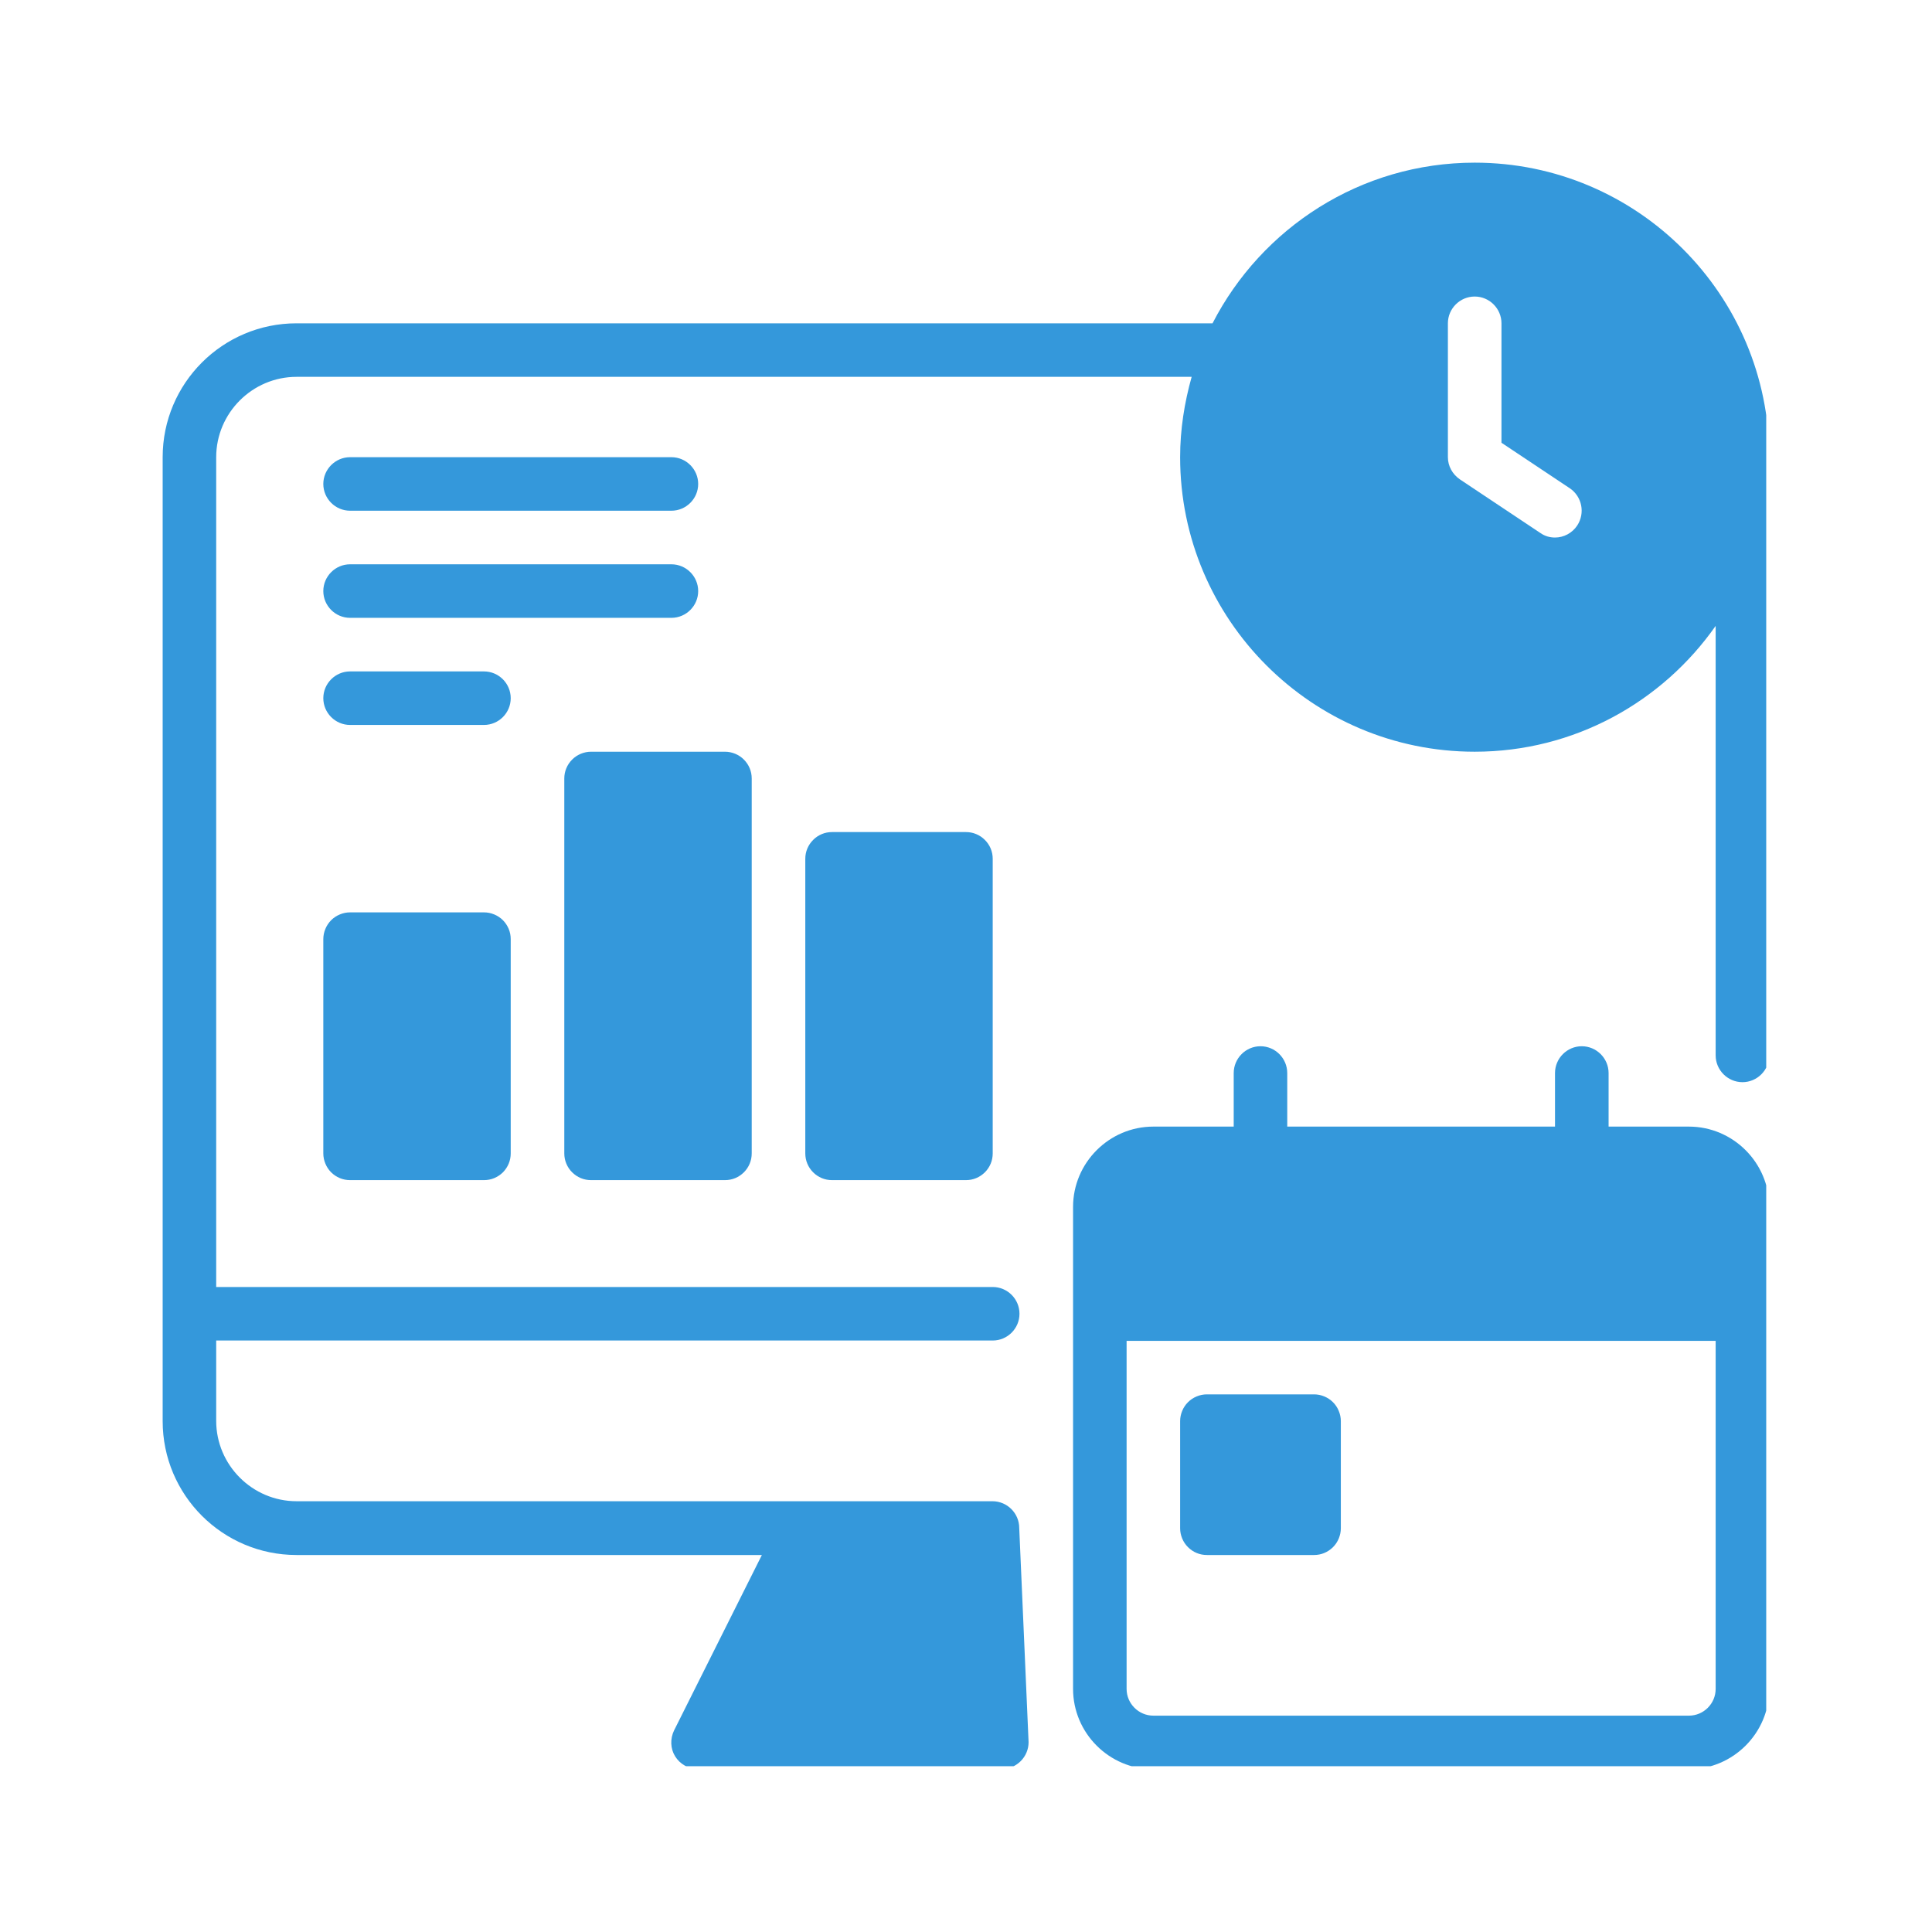
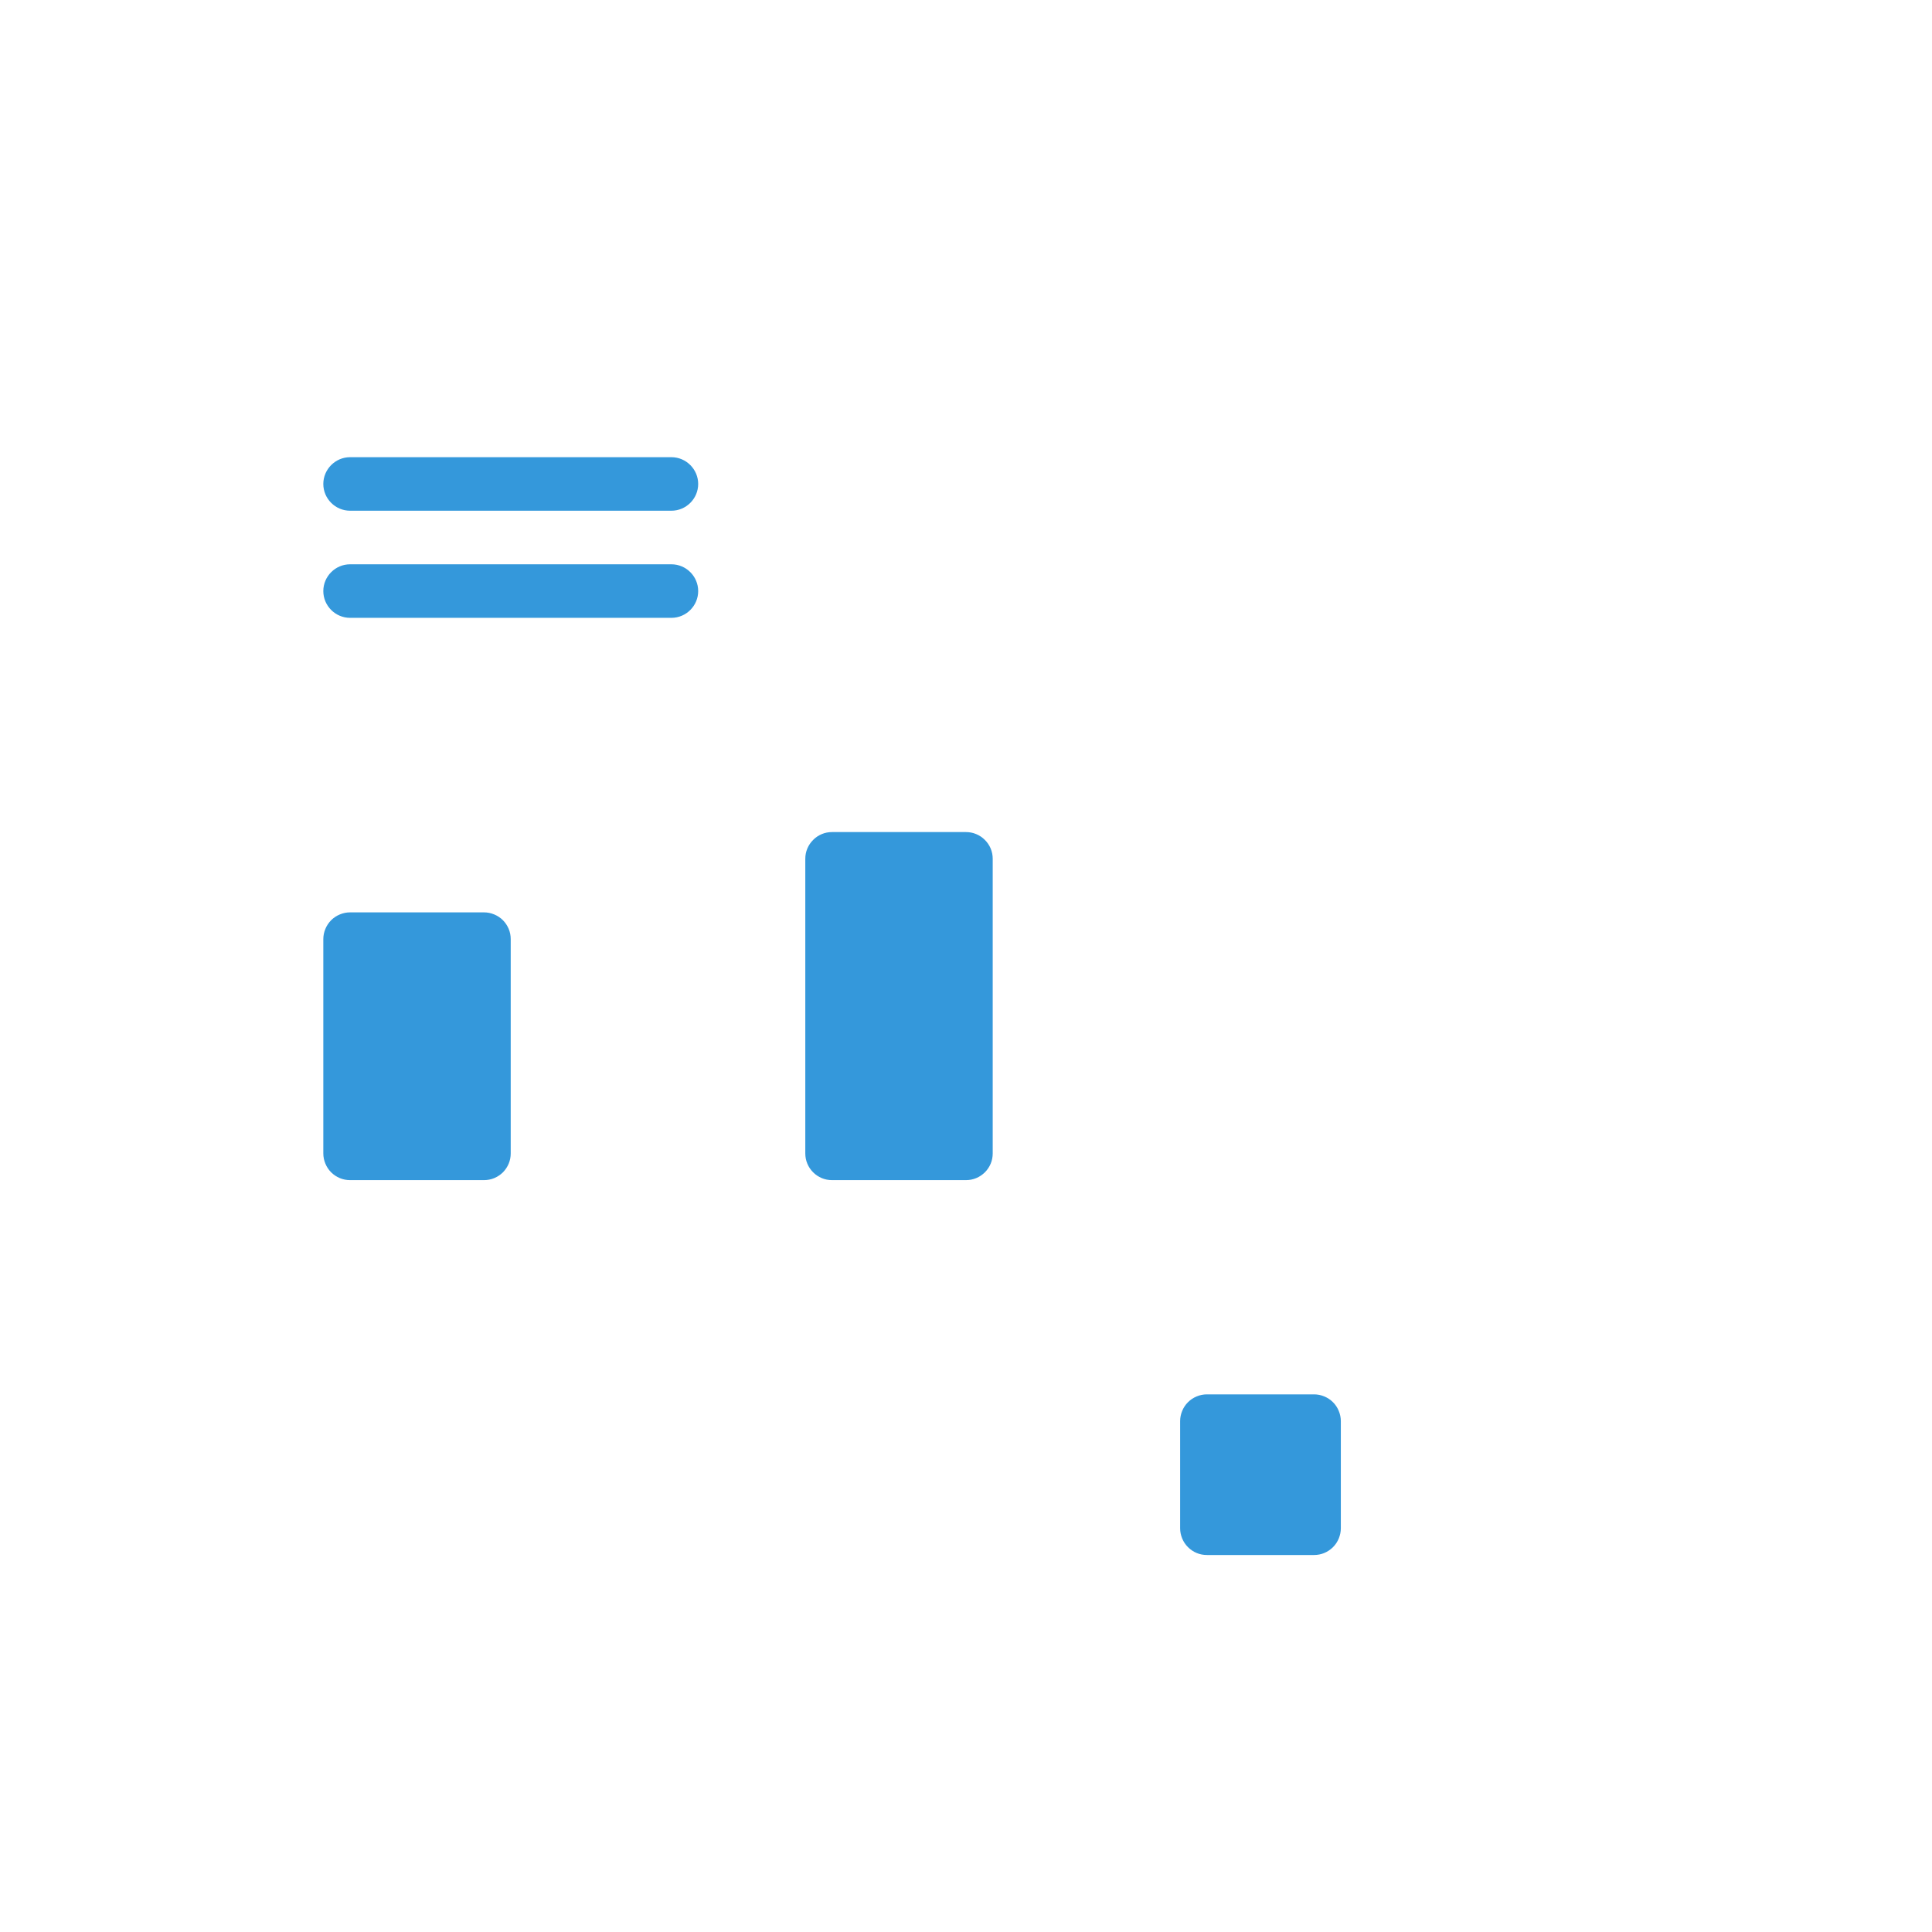
<svg xmlns="http://www.w3.org/2000/svg" width="200" zoomAndPan="magnify" viewBox="0 0 150 150" height="200" preserveAspectRatio="xMidYMid meet" version="1.0">
  <defs>
    <clipPath id="2ca5b7769d">
      <path d="M 83 81 L 137.129 81 L 137.129 137.129 L 83 137.129 Z M 83 81 " clip-rule="nonzero" />
    </clipPath>
    <clipPath id="3b1af13fb1">
      <path d="M 12.629 12.629 L 137.129 12.629 L 137.129 137.129 L 12.629 137.129 Z M 12.629 12.629 " clip-rule="nonzero" />
    </clipPath>
  </defs>
  <g clip-path="url(#2ca5b7769d)">
-     <path fill="#3498db" d="M 131.125 87.469 L 124.891 87.469 L 124.891 83.312 C 124.891 82.168 123.953 81.23 122.809 81.23 C 121.668 81.23 120.73 82.168 120.73 83.312 L 120.73 87.469 L 99.941 87.469 L 99.941 83.312 C 99.941 82.168 99.008 81.23 97.863 81.23 C 96.719 81.23 95.785 82.168 95.785 83.312 L 95.785 87.469 L 89.547 87.469 C 86.117 87.469 83.312 90.277 83.312 93.707 L 83.312 131.125 C 83.312 134.555 86.117 137.363 89.547 137.363 L 131.125 137.363 C 134.555 137.363 137.363 134.555 137.363 131.125 L 137.363 93.707 C 137.363 90.277 134.555 87.469 131.125 87.469 Z M 133.203 131.125 C 133.203 132.27 132.27 133.203 131.125 133.203 L 89.547 133.203 C 88.406 133.203 87.469 132.27 87.469 131.125 L 87.469 104.102 L 133.203 104.102 Z M 133.203 131.125 " fill-opacity="1" fill-rule="nonzero" />
-   </g>
+     </g>
  <path fill="#3498db" d="M 27.18 70.836 L 37.574 70.836 C 37.852 70.836 38.117 70.891 38.371 70.996 C 38.625 71.102 38.852 71.25 39.047 71.445 C 39.238 71.641 39.391 71.867 39.496 72.121 C 39.602 72.375 39.652 72.641 39.652 72.918 L 39.652 89.547 C 39.652 89.824 39.602 90.09 39.496 90.344 C 39.391 90.598 39.238 90.824 39.047 91.02 C 38.852 91.211 38.625 91.363 38.371 91.469 C 38.117 91.574 37.852 91.625 37.574 91.625 L 27.18 91.625 C 26.906 91.625 26.641 91.574 26.387 91.469 C 26.129 91.363 25.906 91.211 25.711 91.02 C 25.516 90.824 25.367 90.598 25.262 90.344 C 25.156 90.09 25.102 89.824 25.102 89.547 L 25.102 72.918 C 25.102 72.641 25.156 72.375 25.262 72.121 C 25.367 71.867 25.516 71.641 25.711 71.445 C 25.906 71.25 26.129 71.102 26.387 70.996 C 26.641 70.891 26.906 70.836 27.18 70.836 Z M 27.18 70.836 " fill-opacity="1" fill-rule="nonzero" />
-   <path fill="#3498db" d="M 45.891 58.363 L 56.285 58.363 C 56.562 58.363 56.824 58.418 57.082 58.523 C 57.336 58.629 57.559 58.777 57.754 58.973 C 57.949 59.168 58.102 59.395 58.207 59.648 C 58.312 59.902 58.363 60.168 58.363 60.441 L 58.363 89.547 C 58.363 89.824 58.312 90.09 58.207 90.344 C 58.102 90.598 57.949 90.824 57.754 91.02 C 57.559 91.211 57.336 91.363 57.082 91.469 C 56.824 91.574 56.562 91.625 56.285 91.625 L 45.891 91.625 C 45.613 91.625 45.352 91.574 45.094 91.469 C 44.84 91.363 44.617 91.211 44.422 91.02 C 44.227 90.824 44.074 90.598 43.969 90.344 C 43.863 90.09 43.812 89.824 43.812 89.547 L 43.812 60.441 C 43.812 60.168 43.863 59.902 43.969 59.648 C 44.074 59.395 44.227 59.168 44.422 58.973 C 44.617 58.777 44.84 58.629 45.094 58.523 C 45.352 58.418 45.613 58.363 45.891 58.363 Z M 45.891 58.363 " fill-opacity="1" fill-rule="nonzero" />
  <path fill="#3498db" d="M 64.602 64.602 L 74.996 64.602 C 75.27 64.602 75.535 64.652 75.789 64.758 C 76.047 64.863 76.27 65.016 76.465 65.211 C 76.66 65.406 76.812 65.629 76.918 65.883 C 77.023 66.141 77.074 66.402 77.074 66.68 L 77.074 89.547 C 77.074 89.824 77.023 90.09 76.918 90.344 C 76.812 90.598 76.66 90.824 76.465 91.02 C 76.27 91.211 76.047 91.363 75.789 91.469 C 75.535 91.574 75.27 91.625 74.996 91.625 L 64.602 91.625 C 64.324 91.625 64.059 91.574 63.805 91.469 C 63.551 91.363 63.324 91.211 63.133 91.02 C 62.938 90.824 62.785 90.598 62.68 90.344 C 62.574 90.09 62.523 89.824 62.523 89.547 L 62.523 66.68 C 62.523 66.402 62.574 66.141 62.68 65.883 C 62.785 65.629 62.938 65.406 63.133 65.211 C 63.324 65.016 63.551 64.863 63.805 64.758 C 64.059 64.652 64.324 64.602 64.602 64.602 Z M 64.602 64.602 " fill-opacity="1" fill-rule="nonzero" />
  <path fill="#3498db" d="M 27.18 39.652 L 52.129 39.652 C 53.27 39.652 54.207 38.719 54.207 37.574 C 54.207 36.434 53.27 35.496 52.129 35.496 L 27.18 35.496 C 26.039 35.496 25.102 36.434 25.102 37.574 C 25.102 38.719 26.039 39.652 27.18 39.652 Z M 27.18 39.652 " fill-opacity="1" fill-rule="nonzero" />
  <path fill="#3498db" d="M 54.207 45.891 C 54.207 44.746 53.27 43.812 52.129 43.812 L 27.18 43.812 C 26.039 43.812 25.102 44.746 25.102 45.891 C 25.102 47.035 26.039 47.969 27.18 47.969 L 52.129 47.969 C 53.27 47.969 54.207 47.035 54.207 45.891 Z M 54.207 45.891 " fill-opacity="1" fill-rule="nonzero" />
-   <path fill="#3498db" d="M 37.574 52.129 L 27.18 52.129 C 26.039 52.129 25.102 53.062 25.102 54.207 C 25.102 55.352 26.039 56.285 27.18 56.285 L 37.574 56.285 C 38.719 56.285 39.652 55.352 39.652 54.207 C 39.652 53.062 38.719 52.129 37.574 52.129 Z M 37.574 52.129 " fill-opacity="1" fill-rule="nonzero" />
  <g clip-path="url(#3b1af13fb1)">
-     <path fill="#3498db" d="M 114.496 12.629 C 105.637 12.629 97.945 17.699 94.141 25.102 L 23.023 25.102 C 17.285 25.102 12.629 29.758 12.629 35.496 L 12.629 110.336 C 12.629 116.074 17.285 120.73 23.023 120.73 L 59.152 120.73 L 52.336 134.348 C 52.023 134.992 52.043 135.762 52.418 136.363 C 52.793 136.969 53.457 137.344 54.188 137.344 L 77.781 137.344 C 78.926 137.344 79.859 136.406 79.859 135.262 L 79.133 118.633 C 79.133 117.488 78.195 116.555 77.055 116.555 L 23.023 116.555 C 19.594 116.555 16.785 113.746 16.785 110.316 L 16.785 104.078 L 77.074 104.078 C 78.219 104.078 79.152 103.145 79.152 102 C 79.152 100.855 78.219 99.922 77.074 99.922 L 16.785 99.922 L 16.785 35.496 C 16.785 32.066 19.594 29.258 23.023 29.258 L 92.52 29.258 C 91.961 31.254 91.625 33.336 91.625 35.496 C 91.625 48.113 101.875 58.363 114.496 58.363 C 122.227 58.363 129.066 54.496 133.203 48.594 L 133.203 81.938 C 133.203 83.082 134.141 84.02 135.285 84.02 C 136.426 84.02 137.363 83.082 137.363 81.938 L 137.363 35.496 C 137.363 22.879 127.113 12.629 114.496 12.629 Z M 122.457 40.797 C 122.062 41.398 121.398 41.734 120.73 41.734 C 120.336 41.734 119.941 41.629 119.59 41.379 L 113.352 37.223 C 112.77 36.828 112.414 36.184 112.414 35.496 L 112.414 25.102 C 112.414 23.957 113.352 23.023 114.496 23.023 C 115.637 23.023 116.574 23.957 116.574 25.102 L 116.574 34.375 L 121.875 37.906 C 122.832 38.551 123.082 39.84 122.457 40.797 Z M 122.457 40.797 " fill-opacity="1" fill-rule="nonzero" />
-   </g>
+     </g>
  <path fill="#3498db" d="M 93.707 108.258 L 102.02 108.258 C 102.297 108.258 102.562 108.312 102.816 108.418 C 103.07 108.523 103.297 108.672 103.492 108.867 C 103.688 109.062 103.836 109.285 103.941 109.543 C 104.047 109.797 104.102 110.062 104.102 110.336 L 104.102 118.652 C 104.102 118.93 104.047 119.191 103.941 119.449 C 103.836 119.703 103.688 119.926 103.492 120.121 C 103.297 120.316 103.07 120.469 102.816 120.574 C 102.562 120.68 102.297 120.73 102.02 120.73 L 93.707 120.73 C 93.43 120.73 93.164 120.68 92.91 120.574 C 92.656 120.469 92.43 120.316 92.234 120.121 C 92.039 119.926 91.891 119.703 91.785 119.449 C 91.68 119.191 91.625 118.93 91.625 118.652 L 91.625 110.336 C 91.625 110.062 91.68 109.797 91.785 109.543 C 91.891 109.285 92.039 109.062 92.234 108.867 C 92.43 108.672 92.656 108.523 92.91 108.418 C 93.164 108.312 93.43 108.258 93.707 108.258 Z M 93.707 108.258 " fill-opacity="1" fill-rule="nonzero" />
</svg>